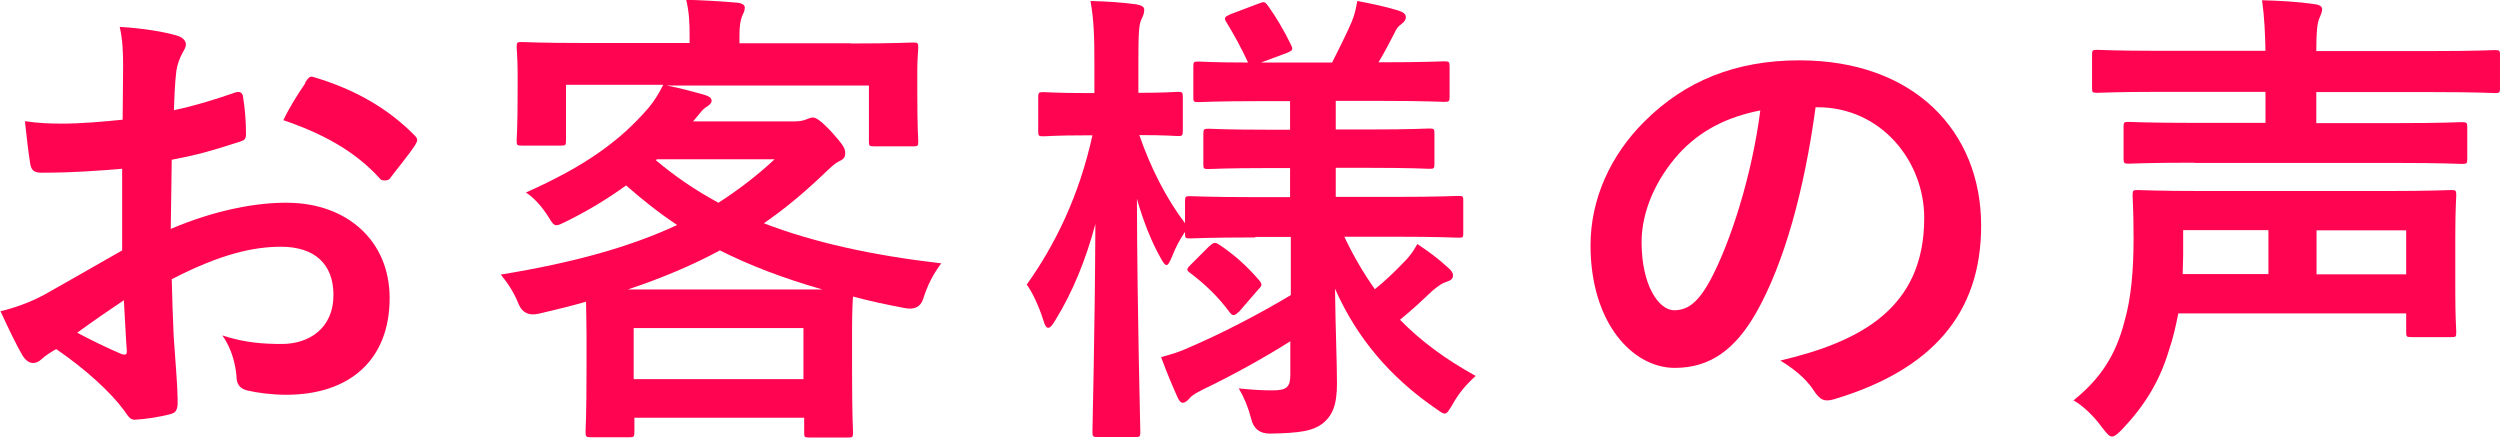
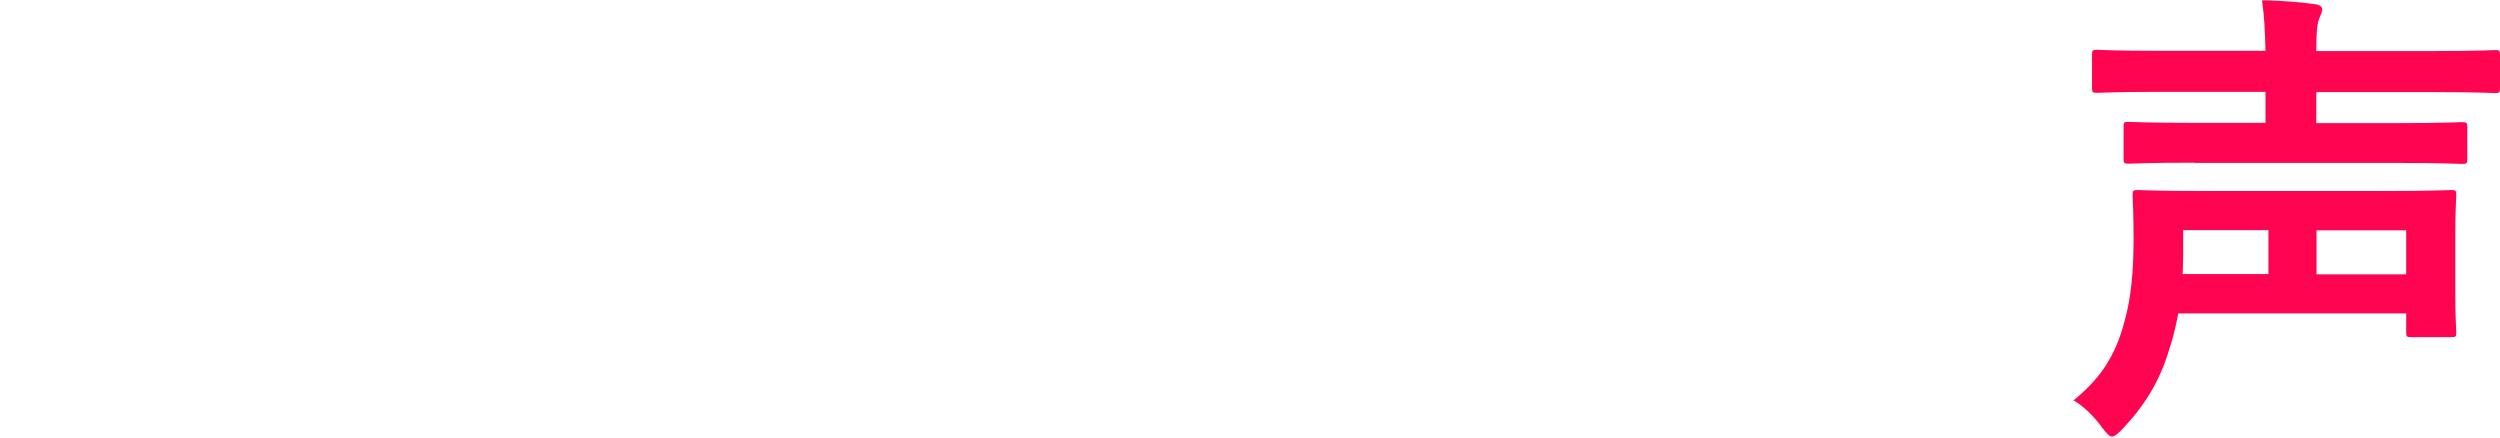
<svg xmlns="http://www.w3.org/2000/svg" id="_レイヤー_2" data-name="レイヤー_2" viewBox="0 0 102.34 17.94">
  <defs>
    <style>
      .cls-1 {
        fill: #ff0450;
      }
    </style>
  </defs>
  <g id="_レイヤー_1-2" data-name="レイヤー_1">
    <g>
-       <path class="cls-1" d="M4.98,6.91c-.97.08-1.97.16-3.28.16-.33,0-.43-.12-.47-.41-.06-.37-.14-1.02-.21-1.7.51.08,1.01.1,1.52.1.82,0,1.66-.08,2.48-.16,0-.64.02-1.39.02-2.22,0-.51-.02-1.07-.14-1.58.98.06,1.8.2,2.32.35.23.06.39.2.39.37,0,.08-.04.18-.12.31-.14.25-.23.51-.27.76-.06.51-.08,1-.1,1.62.86-.18,1.66-.43,2.5-.72.17-.06.31-.02.33.18.08.49.12,1.01.12,1.52,0,.2-.06.25-.25.31-1.29.41-1.62.51-2.79.74-.02.94-.02,1.89-.04,2.83,1.83-.78,3.55-1.09,4.8-1.07,2.42.02,4.16,1.56,4.16,3.9,0,2.5-1.6,3.96-4.24,3.96-.57,0-1.19-.08-1.6-.18-.31-.08-.43-.27-.43-.59-.04-.43-.17-1.09-.58-1.66.94.31,1.72.35,2.44.35,1.09,0,2.11-.62,2.11-2.01,0-1.27-.78-1.97-2.15-1.97-1.11,0-2.46.29-4.47,1.33.02.82.04,1.48.08,2.34.06.86.16,2.09.16,2.54,0,.27.04.57-.29.64-.43.12-1.05.21-1.44.23-.21.02-.29-.14-.47-.39-.53-.72-1.54-1.66-2.77-2.5-.21.12-.45.27-.62.43-.1.1-.23.14-.33.14-.16,0-.31-.12-.43-.31-.21-.35-.61-1.17-.9-1.81.51-.12,1.15-.33,1.8-.68.84-.47,1.76-1,3.18-1.81v-3.34ZM3.16,13.62c.55.29,1.21.62,1.83.88.16.04.21.02.2-.16-.04-.51-.08-1.41-.12-2.05-.55.37-1.21.82-1.91,1.33ZM12.49,3.38c.14-.21.2-.27.33-.23,1.8.53,3.12,1.35,4.14,2.38.08.08.12.14.12.2s-.04.12-.08.2c-.25.39-.76,1-1.05,1.39-.06.08-.33.1-.39,0-1.03-1.15-2.4-1.87-3.96-2.4.25-.53.57-1.03.9-1.52Z" />
-       <path class="cls-1" d="M34.8,1.78c1.82,0,2.46-.04,2.58-.04.19,0,.21.02.21.21,0,.12-.04.45-.04.94v.8c0,1.66.04,1.97.04,2.09,0,.2-.02.21-.21.21h-1.6c-.2,0-.21-.02-.21-.21v-2.28h-8.29c.55.1,1.09.25,1.58.39.18.06.27.12.27.23s-.1.19-.23.27-.21.2-.37.39l-.16.19h4.14c.25,0,.39-.04.49-.08.12-.04.18-.08.27-.08.12,0,.29.08.78.6.47.53.55.66.55.86,0,.16-.06.25-.25.33-.16.08-.33.23-.68.57-.78.74-1.56,1.39-2.4,1.97,2.03.78,4.41,1.31,7.26,1.64-.33.45-.55.86-.74,1.46q-.16.49-.76.37c-.74-.14-1.44-.29-2.11-.47-.02.23-.04.66-.04,1.39v1.54c0,2.03.04,2.54.04,2.63,0,.2-.02.21-.21.21h-1.58c-.2,0-.21-.02-.21-.21v-.6h-6.95v.57c0,.21-.02.23-.21.23h-1.56c-.21,0-.23-.02-.23-.23,0-.1.04-.6.04-2.6v-1.33c0-.66-.02-1.11-.02-1.39-.62.18-1.25.33-1.93.49q-.6.14-.82-.37c-.2-.51-.47-.9-.74-1.23,2.99-.49,5.29-1.13,7.22-2.03-.74-.49-1.42-1.03-2.09-1.62-.7.51-1.5,1-2.38,1.44-.25.12-.37.19-.47.19-.12,0-.18-.1-.31-.31-.29-.47-.62-.82-.94-1.03,2.4-1.07,3.84-2.09,5.04-3.49.2-.25.39-.53.58-.92h-3.98v2.28c0,.2-.02.21-.21.21h-1.6c-.2,0-.21-.02-.21-.21,0-.14.04-.43.04-2.09v-.64c0-.64-.04-.96-.04-1.09,0-.2.02-.21.21-.21.12,0,.76.04,2.58.04h4.29v-.31c0-.53-.02-.96-.14-1.46.68.02,1.42.06,2.09.12.21.02.31.1.31.2,0,.14-.06.23-.12.37-.06.18-.1.37-.1.8v.29h4.57ZM33.67,11.85c-1.58-.45-2.97-.98-4.2-1.6-1.11.6-2.36,1.13-3.77,1.6h7.96ZM25.94,15.52h6.95v-2.09h-6.95v2.09ZM26.85,6.56c.78.66,1.62,1.23,2.56,1.74.82-.53,1.58-1.11,2.3-1.78h-4.82l-.04.04Z" />
-       <path class="cls-1" d="M51.37,9.72c-1.87,0-2.54.04-2.65.04-.2,0-.21-.02-.21-.21v-.06c-.2.29-.39.64-.53,1.01-.1.23-.16.35-.23.35-.06,0-.14-.1-.25-.31-.39-.7-.7-1.5-.96-2.4.02,5.09.14,9.23.14,9.54,0,.2-.02.21-.21.21h-1.54c-.19,0-.21-.02-.21-.21,0-.29.1-4.04.12-8.51-.39,1.46-.92,2.77-1.64,3.94-.12.2-.21.31-.29.31s-.14-.1-.2-.31c-.18-.57-.45-1.15-.68-1.46,1.17-1.64,2.15-3.65,2.69-6.11h-.21c-1.29,0-1.68.04-1.8.04-.2,0-.21-.02-.21-.23v-1.35c0-.21.02-.23.21-.23.12,0,.51.04,1.8.04h.29v-1.15c0-1.17-.02-1.83-.16-2.62.74.02,1.31.06,1.89.14.2.04.31.1.31.21,0,.16-.04.25-.12.41-.1.23-.12.55-.12,1.83v1.17c1.13,0,1.5-.04,1.62-.04.18,0,.2.02.2.23v1.35c0,.21-.02.23-.2.23-.12,0-.49-.04-1.58-.04.45,1.31,1.09,2.58,1.87,3.61v-.9c0-.2.02-.21.21-.21.12,0,.78.04,2.65.04h1.44v-1.19h-.9c-1.74,0-2.32.04-2.44.04-.2,0-.21-.02-.21-.21v-1.21c0-.21.02-.23.21-.23.12,0,.7.04,2.44.04h.9v-1.17h-1.17c-1.83,0-2.46.04-2.58.04-.2,0-.21-.02-.21-.2v-1.25c0-.2.02-.21.21-.21.1,0,.64.04,2.03.04-.25-.55-.59-1.17-.88-1.64-.12-.18-.08-.23.14-.33l1.19-.45c.21-.08.23-.08.37.1.31.43.68,1.05.94,1.6.1.2.06.23-.18.33l-1.05.39h2.91c.27-.53.58-1.15.8-1.66.12-.29.18-.55.23-.86.64.12,1.15.23,1.68.39.19.06.31.14.31.27,0,.1-.06.2-.19.29-.14.1-.21.21-.27.35-.18.35-.41.8-.66,1.21h.12c1.81,0,2.44-.04,2.56-.04.21,0,.23.02.23.21v1.25c0,.18-.02.2-.23.2-.12,0-.74-.04-2.56-.04h-1.87v1.17h1.39c1.76,0,2.32-.04,2.44-.04.2,0,.21.02.21.23v1.21c0,.2-.02.21-.21.21-.12,0-.68-.04-2.44-.04h-1.39v1.19h2.38c1.87,0,2.52-.04,2.63-.04.21,0,.21.02.21.21v1.29c0,.2,0,.21-.21.21-.12,0-.76-.04-2.63-.04h-2.03c.37.78.78,1.48,1.25,2.15.43-.35.8-.7,1.25-1.17.2-.21.33-.39.49-.68.47.31.86.6,1.25.96.14.12.21.21.21.33s-.08.2-.25.25c-.2.06-.33.16-.59.37-.37.35-.78.74-1.33,1.19.86.88,1.87,1.62,3.1,2.3-.35.31-.68.68-.94,1.15-.16.27-.23.39-.33.39s-.21-.1-.43-.25c-1.8-1.25-3.16-2.83-4.06-4.86.02,1.68.08,3.01.08,3.88s-.18,1.33-.62,1.66c-.37.27-.86.37-2.13.39q-.62,0-.76-.6c-.12-.47-.29-.88-.51-1.25.61.06.94.08,1.39.08.58,0,.72-.14.72-.64v-1.37c-1.11.7-2.42,1.42-3.53,1.95-.31.16-.49.25-.6.39-.08.1-.2.18-.27.18s-.14-.06-.21-.21c-.21-.47-.43-.98-.68-1.66.43-.12.8-.23,1.13-.39,1.25-.53,2.85-1.35,4.18-2.15v-2.38h-1.44ZM50.74,12.74c-.2.19-.27.21-.39.06-.49-.66-.98-1.13-1.62-1.62-.18-.12-.16-.18.02-.35l.74-.74c.2-.18.25-.18.41-.08.59.39,1.11.84,1.66,1.48.12.16.1.21-.06.37l-.76.88Z" />
-       <path class="cls-1" d="M74.32,4.41c-.45,3.32-1.27,6.36-2.44,8.41-.84,1.46-1.85,2.24-3.32,2.24-1.72,0-3.45-1.83-3.45-5.02,0-1.87.8-3.67,2.21-5.07,1.64-1.64,3.71-2.5,6.34-2.5,4.68,0,7.44,2.89,7.44,6.77,0,3.63-2.05,5.91-6.01,7.1-.41.12-.58.04-.84-.35-.21-.33-.62-.78-1.37-1.23,3.3-.78,5.89-2.15,5.89-5.84,0-2.32-1.76-4.53-4.37-4.53h-.08ZM68.72,6.3c-.94,1.05-1.52,2.36-1.52,3.61,0,1.8.72,2.79,1.33,2.79.51,0,.94-.25,1.46-1.19.86-1.58,1.74-4.39,2.07-6.99-1.37.27-2.46.82-3.34,1.78Z" />
      <path class="cls-1" d="M89.17,12.84c-.1.49-.21,1-.37,1.46-.39,1.31-1,2.3-1.95,3.3-.18.18-.29.27-.39.27-.12,0-.21-.12-.41-.37-.35-.49-.82-.92-1.17-1.11,1.07-.86,1.72-1.8,2.09-3.24.27-.94.37-2.07.37-3.38,0-1.13-.04-1.68-.04-1.78,0-.19.02-.21.21-.21.14,0,.82.04,2.73.04h7.4c1.89,0,2.58-.04,2.71-.04.18,0,.2.02.2.21,0,.1-.04.57-.04,1.7v2.26c0,1.09.04,1.52.04,1.64,0,.2-.02.21-.2.21h-1.64c-.2,0-.21-.02-.21-.21v-.76h-9.33ZM89.83,6.66c-1.91,0-2.58.04-2.69.04-.19,0-.21-.02-.21-.21v-1.29c0-.2.02-.21.21-.21.12,0,.78.04,2.69.04h2.91v-1.27h-4.37c-1.78,0-2.4.04-2.52.04-.2,0-.21-.02-.21-.21v-1.35c0-.18.02-.2.21-.2.12,0,.74.04,2.52.04h4.37c-.02-.78-.04-1.33-.14-2.07.74.02,1.48.06,2.15.16.2.02.31.1.31.2,0,.14-.06.23-.12.39-.08.2-.12.51-.12,1.33h4.78c1.8,0,2.42-.04,2.54-.04.18,0,.2.02.2.2v1.35c0,.19-.02.21-.2.21-.12,0-.74-.04-2.54-.04h-4.78v1.27h3.3c1.89,0,2.54-.04,2.65-.04.21,0,.23.02.23.21v1.29c0,.2-.02.21-.23.21-.12,0-.76-.04-2.65-.04h-8.29ZM89.37,10.44c0,.25-.02.53-.02.78h3.51v-1.8h-3.49v1.01ZM94.83,9.43v1.8h3.67v-1.8h-3.67Z" />
    </g>
  </g>
</svg>